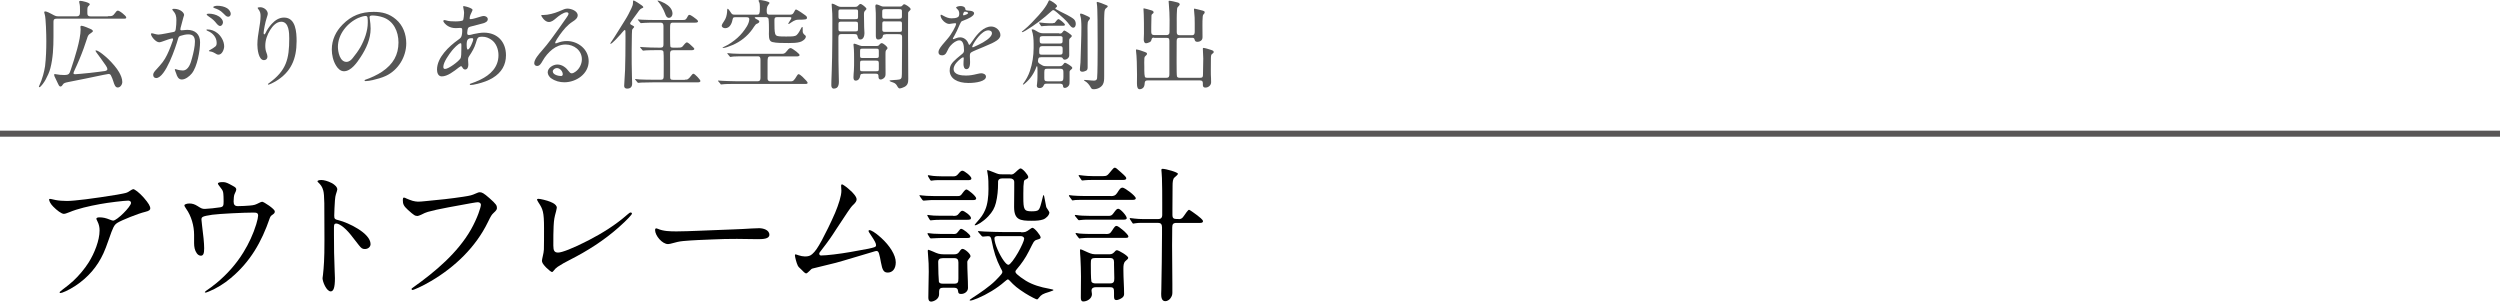
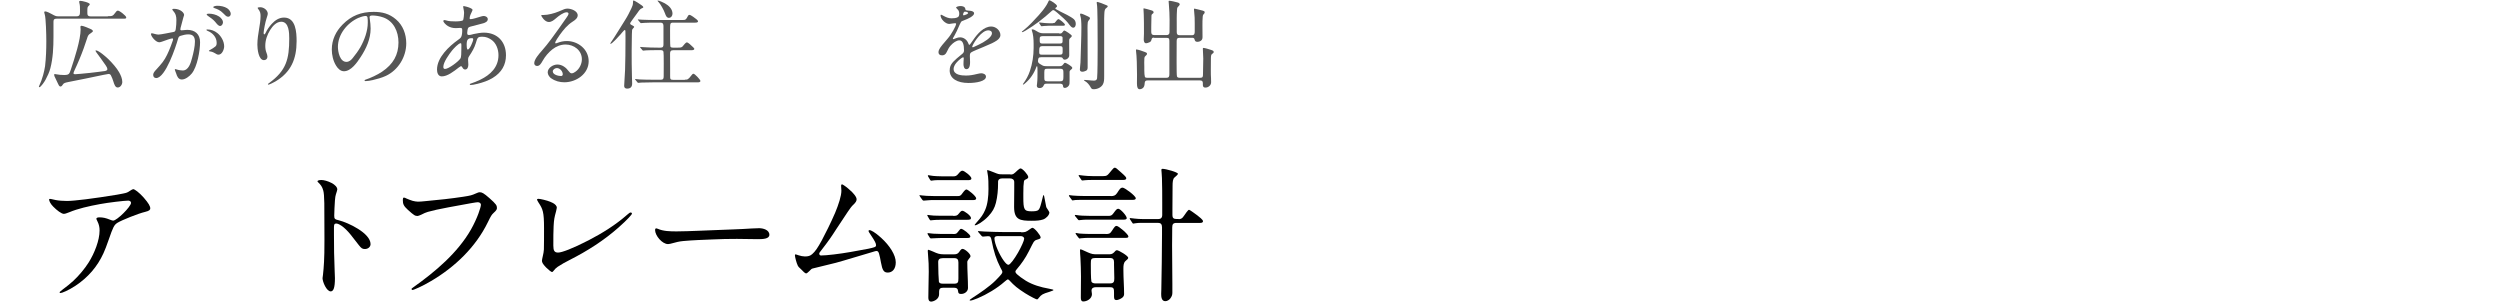
<svg xmlns="http://www.w3.org/2000/svg" id="_レイヤー_2" viewBox="0 0 360 43.42">
  <defs>
    <style>.cls-1{fill:#555;}.cls-1,.cls-2{stroke-width:0px;}.cls-2{fill:#000;}.cls-3{fill:none;stroke:#595757;stroke-miterlimit:10;stroke-width:.87px;}</style>
  </defs>
  <g id="_ヘッダーフッダー">
    <path class="cls-1" d="M15.53,2.33c.63,0,.71,0,1.09-.52.08-.12.2-.28.36-.28.07,0,.31.1.67.39.25.2.53.46.53.59,0,.17-.1.18-.45.18h-9.54c-.32,0-.49.07-.49.42v2.19c0,1.51-.07,3.08-.45,4.54-.15.57-.41,1.12-.69,1.64-.1.2-.67,1.08-.9,1.08-.04,0-.06-.04-.06-.07,0-.01.03-.1.04-.12.22-.48.43-1.02.57-1.55.11-.42.22-.86.28-1.29.14-1.19.18-2.42.18-3.61,0-.94-.06-3.29-.22-3.82-.07-.22-.08-.31-.08-.35,0-.07.07-.11.14-.11.22,0,.76.28.95.39.45.25.6.32.9.32h2.68c.43,0,.48-.27.48-.64v-.25c0-.38,0-.7-.08-.98-.03-.11-.04-.18-.04-.22,0-.1.08-.14.17-.14.22,0,1.36.25,1.36.49,0,.06-.03.11-.2.27-.15.14-.15.36-.15.57v.46c0,.34.15.45.48.45h2.47ZM12.84,10.51c.5-.06,2.09-.24,2.26-.28.18-.04.36-.11.36-.25,0-.2-.13-.41-.24-.57-.29-.43-1.01-1.42-1.25-1.74-.14-.18-.21-.28-.21-.36,0-.03.01-.06.04-.06.41,0,1.53.99,1.84,1.3.57.57,1.15,1.22,1.51,1.85.24.42.46.92.46,1.41,0,.35-.27.79-.66.79-.35,0-.49-.43-.63-.88-.08-.28-.21-.59-.35-.87-.07-.14-.2-.2-.35-.2-.08,0-.38.06-.77.14-1.37.29-3.89.81-5,1.02-.52.1-.67.17-.78.34-.08.13-.2.31-.36.31-.18,0-.29-.25-.35-.39-.14-.32-.29-.64-.45-.95-.06-.11-.11-.22-.11-.35,0-.06.03-.11.08-.11s.13.01.18.03c.39.08.77.11,1.16.11.73,0,.77-.15.99-.81.53-1.58,1.4-4.27,1.4-5.76,0-.08-.03-.25-.03-.35s.06-.17.17-.17c.24,0,1.19.41,1.41.52.11.06.22.17.22.25,0,.06-.13.2-.36.34-.31.18-.38.38-.49.74-.24.77-.67,1.98-1.08,2.94-.22.53-.48,1.12-.7,1.58-.08.18-.17.38-.17.46,0,.14.14.15.25.15.17,0,1.44-.12,1.99-.18Z" />
    <path class="cls-1" d="M21.74,4.9c0-.07.06-.11.13-.11s.32.07.46.11c.15.04.36.08.49.08.38-.01,1.58-.27,2.19-.38.24-.04.27-.22.31-.49.06-.39.08-.8.08-1.21,0-.53-.07-.91-.53-1.42-.04-.04-.06-.06-.06-.1,0-.1.15-.11.22-.11.24,0,.6.04.92.21.31.17.56.42.56.69,0,.04-.1.31-.13.43-.13.46-.25.9-.38,1.43-.01.07-.03.17-.03.21,0,.08.07.13.15.13.11,0,.28-.03.45-.04.13-.01.27-.03.39-.03,1.12,0,1.85.62,1.85,1.77,0,1.25-.41,3.56-1.2,4.52-.34.41-.92.86-1.43.86-.48,0-.69-.45-.8-.84-.1-.31-.21-.5-.21-.59,0-.04.04-.07.07-.07s.06,0,.13.03c.35.12.7.17.94.17.85,0,1.16-1.09,1.34-1.77.21-.77.42-1.7.42-2.38s-.25-1.05-.95-1.05c-.39,0-.76.1-1.13.21-.22.07-.29.21-.35.42-.31,1.13-1.81,5.66-3.15,5.66-.28,0-.43-.2-.43-.45,0-.17.06-.32.25-.56.24-.28.52-.59.69-.77.64-.71.94-1.27,1.32-2.14.21-.48.36-.91.56-1.47.03-.07.04-.17.04-.21,0-.06-.03-.11-.1-.11-.18,0-.92.25-1.53.48-.1.04-.29.08-.36.08-.5,0-1.19-.85-1.19-1.19ZM31.45,7.87c-.17,0-.29-.08-.5-.21-.17-.1-.29-.15-.43-.2-.11-.03-.22-.04-.29-.06-.1-.01-.15-.03-.15-.07,0-.06.18-.15.24-.18.22-.13.49-.28.7-.46.17-.15.18-.35.18-.53,0-.81-.59-1.43-1.3-1.71-.07-.03-.17-.08-.17-.14s.06-.07.1-.07c.57,0,1.04.18,1.47.52.5.39.98,1.15.98,1.92,0,.41-.29,1.19-.81,1.19ZM29.9,1.98c.06-.01.17-.01.21-.01.41,0,.99.11,1.44.41.32.21.56.56.56.81,0,.24-.15.55-.42.55-.25,0-.48-.32-.71-.6-.29-.34-.64-.57-1.01-.83-.14-.1-.21-.17-.21-.24,0-.04.08-.07.14-.08ZM31.28.83c.49,0,1.01.1,1.42.35.27.17.53.52.53.81,0,.21-.14.42-.36.42-.27,0-.41-.18-.73-.5-.43-.45-.85-.6-1.25-.74-.07-.03-.18-.07-.18-.14,0-.14.43-.2.57-.2Z" />
    <path class="cls-1" d="M38.58,12.13c0-.06.13-.14.18-.18,2.47-1.79,2.89-3.45,2.89-6.4,0-.8-.03-2.42-1.15-2.42-.7,0-1.25.63-1.6,1.19-.42.67-.7,1.46-.7,2.26,0,.36.04.7.18,1.04.07.18.13.35.13.55,0,.29-.21.49-.5.49-.8,0-.95-1.65-.95-2.23,0-.77.13-1.53.25-2.27.1-.62.21-1.22.21-1.85,0-.41-.06-.66-.34-1.02-.04-.06-.08-.1-.08-.15,0-.07.17-.1.38-.1.49,0,1.08.41,1.08.95,0,.1-.06.29-.18.66-.15.43-.42,1.75-.42,2.1,0,.07.01.2.11.2.06,0,.14-.14.17-.2.22-.48.53-.91.88-1.3.48-.52,1.05-.92,1.78-.92,1.71,0,1.81,2.14,1.81,3.4,0,2.56-.8,4.47-3.05,5.8-.2.11-.85.46-1.01.46-.03,0-.06-.01-.06-.04Z" />
    <path class="cls-1" d="M53.22,2.48c0,.1.01.14.04.34.06.42.11.8.11,1.3,0,1.48-.63,2.87-1.44,4.1-.5.77-1.37,2.04-2.4,2.04-.5,0-.88-.39-1.13-.8-.43-.69-.62-1.54-.62-2.34,0-1.39.59-2.62,1.56-3.59,1.26-1.28,2.66-1.82,4.47-1.82,1.2,0,2.23.24,3.21,1.08,1.01.85,1.48,2.14,1.48,3.45,0,1.95-1.15,3.85-2.94,4.69-.6.28-1.3.46-1.88.6-.34.08-.77.15-1.04.15-.06,0-.14-.01-.14-.1,0-.06.07-.08.11-.1.74-.24,1.75-.71,2.4-1.15,1.62-1.09,2.37-2.44,2.37-4.22,0-1.58-.7-3.08-2.21-3.61-.52-.18-1.09-.27-1.57-.27-.28,0-.38.1-.38.22ZM51.64,2.56c-1.65.73-2.98,2.39-2.98,4.19,0,.71.28,2.16,1.22,2.16.41,0,.7-.28.92-.56.41-.5.8-1.04,1.11-1.58.57-1.02,1.05-2.31,1.05-3.5,0-.27,0-.56-.04-.76-.03-.15-.13-.21-.29-.21-.18,0-.62.1-.98.27Z" />
    <path class="cls-1" d="M66.13,9.67c-.8.63-1.71,1.33-2.51,1.33-.53,0-.69-.53-.69-.98,0-1.75,1.74-3.36,3.05-4.29.39-.28.48-.36.55-.85.03-.2.03-.38.03-.57,0-.22-.06-.29-.29-.29-.21,0-.42.03-.63.03-.48,0-.8-.11-1.13-.29-.31-.17-.67-.57-.67-.73,0-.1.08-.14.17-.14.06,0,.11.01.2.04.42.14.9.15,1.34.15.22,0,1.08,0,1.15-.21.07-.21.13-.77.13-1.02,0-.1-.03-.38-.11-.74-.01-.06-.03-.13-.03-.15,0-.06.06-.08.13-.08.1,0,.7.17.92.28.14.07.31.15.31.28,0,.03-.03.08-.08.2-.17.34-.34.7-.34.98,0,.13.04.14.15.14.29,0,.99-.24,1.37-.35.17-.06.41-.11.5-.11.27,0,.59.17.59.46,0,.34-.35.5-.64.59-.53.15-1.05.28-1.57.41-.17.04-.5.11-.6.24-.08.1-.15.5-.15.69,0,.21,0,.35.24.35.22,0,.45-.08.69-.14.49-.11,1.08-.2,1.46-.2,1.96,0,3.19,1.32,3.19,3.26,0,1.37-.63,2.49-1.91,3.26-.67.41-1.43.66-2.19.85-.45.11-.78.17-.97.17-.08,0-.14-.03-.14-.1,0-.06.07-.08.15-.11.39-.13.94-.34,1.36-.55,1.47-.71,2.62-1.81,2.62-3.54,0-.84-.34-1.78-1.06-2.24-.36-.24-.74-.41-1.25-.41-.69,0-.71.11-.95.91-.21.7-.52,1.22-.97,1.9-.13.2-.15.31-.15.5,0,.24.04.48.04.71,0,.29-.1.7-.46.7-.21,0-.31-.14-.43-.35-.06-.1-.11-.13-.15-.13-.06,0-.13.04-.25.14ZM66.3,8.43c.13-.2.13-.88.13-1.22,0-.24.01-.45.01-.67,0-.18-.01-.32-.1-.32-.31,0-1.04.8-1.25,1.06-.41.52-1.25,1.67-1.25,2.34,0,.17.04.31.24.31.52,0,1.95-1.08,2.21-1.5ZM67.37,5.69c-.15.14-.17.48-.17.78,0,.13,0,.67.17.67.25,0,.77-1.18.77-1.47,0-.14-.06-.17-.17-.17-.28,0-.42.01-.6.18Z" />
    <path class="cls-1" d="M79.37,11.29c-.25-.2-.5-.53-.5-.87,0-.64.77-1.13,1.39-1.13.7,0,1.26.45,1.65.98.1.13.22.29.41.29.21,0,.42-.14.57-.25.55-.39.9-1.11.9-1.77,0-1.3-1.15-2.13-2.35-2.13-.69,0-1.36.27-1.9.7-.55.43-1.06,1.04-1.4,1.65-.25.45-.45.74-.8.74-.22,0-.41-.15-.41-.39,0-.55.64-1.29,1.11-1.82.46-.53.91-1.08,1.32-1.64.74-1.01,1.47-2.02,2.17-3.04.13-.18.34-.48.34-.64,0-.14-.15-.2-.27-.2-.46,0-1.12.5-1.58.9-.28.24-.6.5-.99.5-.59,0-1.09-.83-1.09-.94,0-.06.04-.07.11-.07h.22c.66,0,1.58-.25,2.17-.5.77-.34.97-.42,1.29-.42.52,0,1.46.34,1.46.97,0,.39-.38.69-.69.88-.83.53-1.34,1.18-1.91,1.96-.14.2-.64.9-.64,1.12,0,.06.04.08.1.08.04,0,.14-.04.21-.07.43-.17.9-.27,1.36-.27,1.62,0,3.15,1.19,3.15,2.91,0,1.83-1.81,3.03-3.5,3.03-.66,0-1.34-.17-1.88-.57ZM81.04,10.7c0-.43-.41-.9-.85-.9-.25,0-.59.2-.59.48,0,.49.83.67,1.2.67.14,0,.24-.11.24-.25Z" />
    <path class="cls-1" d="M91.14,4.12c-.13.12-.14.21-.15.81-.01.55-.03,1.55-.03,2.39,0,1.23,0,2.46.04,3.7.01.34.03.66.03,1,0,.48-.22.74-.73.74-.22,0-.42-.11-.42-.37,0-.1.01-.42.03-.55.04-.56.08-1.36.1-1.75.04-1.15.06-2.91.06-4.37v-.49c0-.38,0-.62-.01-.77-.01-.08-.04-.14-.08-.14-.06,0-.11.06-.14.08-.18.18-.42.48-.46.53-.18.21-1.25,1.39-1.46,1.39-.01,0-.04,0-.04-.03,0-.06.13-.25.18-.32.24-.31,1.65-2.6,1.97-3.11.34-.53.63-1.11.9-1.68.11-.24.22-.49.22-.76v-.15c0-.15.03-.2.1-.2.03,0,.22.08.55.29.53.34.84.55.84.67,0,.08-.14.14-.22.17-.29.1-.52.5-.67.71-.39.56-1.01,1.33-1.01,1.46,0,.15.18.22.36.31.15.07.22.14.22.2s-.13.18-.17.22ZM98.64,11.47c.36,0,.45,0,.91-.6.14-.18.2-.25.32-.25.17,0,.99.85.99,1.04,0,.17-.21.2-.43.2h-6.47c-.56,0-1.18.01-1.57.03-.1,0-.48.04-.49.04-.04,0-.06-.01-.13-.1l-.22-.27c-.08-.1-.11-.13-.11-.14,0-.03.04-.04.06-.04l.62.06c.64.03,1.27.04,1.92.04h1.12c.38,0,.41-.2.41-.53,0-.49.03-3.25-.03-3.49-.04-.2-.22-.24-.41-.24h-.42c-.48,0-1.55.01-1.67.03-.14.01-.36.04-.41.04-.06,0-.07-.01-.13-.08l-.27-.32c-.04-.06-.06-.08-.06-.1,0-.03.03-.03.04-.03.07,0,.38.03.57.04.48.03,1.2.06,1.98.06h.35c.35,0,.43-.14.43-.46v-2.61c0-.29-.04-.53-.46-.53h-.71c-.45,0-1.08,0-1.54.03-.2.01-.46.04-.53.04-.03,0-.06-.01-.13-.1l-.21-.25c-.1-.11-.11-.14-.11-.15,0-.03.01-.03.04-.03.07,0,.42.03.63.04.63.03,1.27.04,1.9.04h3.87c.41,0,.5-.04.74-.52.08-.17.17-.22.25-.22.21,0,.85.5,1.02.64.1.08.22.22.22.28,0,.17-.21.2-.43.2h-3.12c-.48,0-.48.07-.48,1.16,0,.38,0,2.06.04,2.26.04.17.25.18.41.18h.52c.49,0,.64,0,.81-.15.08-.08.18-.2.35-.41.06-.07.2-.2.31-.2.14,0,.62.43.87.69.07.07.18.18.18.24,0,.17-.22.2-.45.2h-2.59c-.38,0-.45.18-.45.52,0,.71.01,1.43.01,2.16v1c0,.46,0,.59.46.59h1.65ZM94.74.08c.18,0,.76.27.98.39.56.31,1.12.81,1.12,1.5,0,.29-.2.6-.52.6s-.46-.35-.55-.62c-.18-.53-.69-1.4-.91-1.62-.1-.11-.17-.18-.17-.22,0-.03.03-.03.04-.03Z" />
-     <path class="cls-1" d="M103.73,12.05l-.28-.32c-.04-.06-.06-.07-.06-.1s.04-.03.06-.03c.08,0,.36.03.6.04.21.01,1.29.06,1.93.06h3.14c.28,0,.38-.15.39-.45v-2.66c0-.25-.06-.48-.35-.48h-1.9c-.41,0-1.46,0-1.67.03-.22.03-.35.06-.41.06-.04,0-.06-.01-.11-.08l-.28-.34c-.04-.06-.06-.07-.06-.1s.04-.03.06-.03c.07,0,.36.03.67.06.25.03,1.3.04,1.86.04h5.34c.27,0,.45-.14.6-.35.2-.25.36-.48.6-.48.13,0,.6.34.83.52.25.21.45.39.45.48,0,.17-.24.2-.36.2h-3.89c-.36,0-.36.31-.36.9v2.32c0,.21.14.37.36.37h3.03c.31,0,.46-.17.84-.81.08-.14.15-.22.28-.22.04,0,.28.15.48.34.46.43.78.79.78.9,0,.17-.22.17-.35.17h-10.69c-.34,0-.85.01-.99.03-.22.03-.36.04-.41.04-.06,0-.07-.01-.13-.08ZM104.05,6.86s.08-.07.18-.11c.66-.28,1.44-.83,1.95-1.29.56-.5.98-1.04,1.36-1.65.17-.28.36-.71.36-1.05,0-.25-.2-.28-.41-.28h-1.57c-.22,0-.36,0-.41.25-.1.57-.38,1.33-1.08,1.33-.22,0-.5-.11-.5-.38,0-.11.21-.48.34-.64.28-.41.38-.81.43-1.29,0-.03.01-.13.01-.24,0-.17.04-.25.08-.25.08,0,.25.24.49.6.13.2.22.25.5.25h3.26c.28,0,.38-.13.38-.8v-.36c0-.27-.01-.52-.15-.74-.03-.04-.04-.07-.04-.1,0-.08.11-.11.18-.11.22,0,1.4.2,1.4.43,0,.04-.06.13-.18.27-.21.25-.24.66-.22.98.01.29.1.43.35.43h3.04c.39,0,.46-.22.64-.55.04-.1.13-.2.18-.2.13,0,1.18.7,1.34.84.11.08.25.2.25.35,0,.28-.27.28-1.27.29-.48,0-.84.29-1.23.55-.04.03-.13.07-.14.07-.04,0-.06-.04-.06-.07s.24-.39.35-.57c.2-.32.08-.35-.17-.35h-1.81c-.27,0-.36.1-.36.43v.35c0,.52,0,1.26.1,1.6.06.2.17.29.34.34.29.07.8.07,1.19.07.95,0,1.33,0,1.58-.22.27-.24.5-.73.6-.91.04-.08.13-.25.2-.25.06,0,.06.12.06.45v.2c0,.17.11.36.24.46.18.14.21.18.21.28,0,.36-.52.7-.84.78-.43.13-1.02.15-1.61.15-.9,0-1.81,0-2.35-.14-.41-.1-.52-.44-.52-1.15,0-.17.01-.34.01-.5,0-.36,0-1.36-.06-1.67-.03-.17-.18-.27-.35-.27h-1.44c-.1,0-.2.01-.2.08,0,.05.1.14.24.2.13.06.42.2.42.35,0,.13-.13.22-.22.27-.1.04-.22.07-.29.15-.18.21-.34.46-.49.69-.73,1.02-1.71,1.79-2.86,2.28-.56.24-1.08.42-1.37.42-.03,0-.07-.01-.07-.06Z" />
-     <path class="cls-1" d="M121.29,4.9c-.38,0-.56.06-.56.46,0,1.12.01,2.24.01,3.36,0,1.01.06,2.41.06,3.03,0,.34-.04.7-.32.9-.13.08-.27.11-.41.11-.28,0-.36-.25-.36-.49,0-.18,0-.42.01-.6.04-.8.07-2.23.1-3.36.04-1.81.04-3.67.04-5.5,0-.59-.01-1.12-.07-1.69-.03-.29-.03-.39-.03-.45,0-.1,0-.14.06-.14.17,0,.46.14.81.34.15.08.28.12.45.12h2.07c.17,0,.28-.03.39-.15.18-.2.27-.27.38-.27.18,0,.85.53.85.71,0,.04-.04.1-.15.21-.21.21-.21.28-.21.73,0,.58.01,1.15.03,1.72.01.28.04.56.04.84,0,.36-.13.91-.59.91-.29,0-.36-.24-.41-.49-.04-.27-.22-.29-.46-.29h-1.74ZM123.15,2.76c.24,0,.41,0,.41-.29v-.83c0-.27-.11-.28-.41-.28h-2c-.28,0-.41,0-.41.28v.83c0,.29.17.29.41.29h2ZM121.15,3.12c-.22,0-.41.01-.41.28v.81c0,.31.14.31.41.31h1.98c.28,0,.42,0,.42-.31v-.77c0-.31-.15-.32-.42-.32h-1.98ZM124.28,10.63c-.27,0-.39.03-.42.32-.04.35-.27.66-.64.66-.29,0-.32-.28-.32-.5,0-.32.04-.64.06-.97.03-.46.03-.91.03-1.37,0-.62,0-1.57-.06-2.04-.03-.2-.03-.24-.03-.31,0-.08.04-.13.13-.13.07,0,.36.1.55.18.14.07.42.15.49.15h2.19c.14,0,.22-.01.32-.13.11-.13.25-.28.39-.28.21,0,.83.5.83.71,0,.1-.06.15-.21.32-.08.1-.08.38-.08.57v.62c0,.66.01,1.33.01,2v.15c0,.28-.01.5-.28.7-.13.1-.28.17-.43.17-.25,0-.31-.22-.31-.43v-.07c0-.32-.2-.34-.46-.34h-1.74ZM126.19,8.35c.34,0,.36-.06.36-.39v-.6c0-.32-.07-.35-.36-.35h-1.98c-.32,0-.36.04-.36.35v.64c0,.34.07.35.36.35h1.98ZM124.24,8.73c-.36,0-.39.04-.39.42v.66c0,.41,0,.45.39.45h1.92c.34,0,.39-.03.39-.35v-.81c0-.32-.1-.37-.39-.37h-1.92ZM127.52,4.95c-.28,0-.38.04-.41.29-.03.28-.36.45-.64.45-.32,0-.35-.29-.35-.55v-2.56c0-.49,0-.92-.04-1.32-.01-.14-.03-.31-.03-.38,0-.1.04-.24.15-.24.15,0,.48.13.66.22.13.07.22.08.36.08h2.4c.15,0,.2-.01.29-.11.18-.2.22-.22.31-.22.14,0,.91.46.91.71,0,.08-.08.17-.15.22-.11.08-.2.2-.21.32-.01.11-.01.79-.01,1.54v2.1c0,1.95.03,3.91.03,5.87,0,.5-.07.9-.56,1.15-.18.1-.55.22-.66.22-.18,0-.31-.22-.39-.38-.2-.35-.39-.43-.83-.57-.2-.07-.25-.11-.25-.17,0-.04.07-.06.66-.1.25-.01.49-.03.73-.07.22-.04.32-.17.35-.35.01-.11.03-.32.03-.44,0-1.33.03-2.66.03-4.01v-1.3c0-.41-.2-.43-.55-.43h-1.82ZM129.49,2.69c.27,0,.39-.03.39-.32v-.67c0-.34-.04-.38-.39-.38h-2.06c-.29,0-.39.04-.39.34v.59c0,.36.04.45.39.45h2.06ZM127.46,3.07c-.29,0-.41.01-.41.34v.87c0,.29.15.31.41.31h2.03c.34,0,.39-.03.39-.34v-.88c0-.29-.15-.29-.39-.29h-2.03Z" />
    <path class="cls-1" d="M136.76,10.13c0-.66.25-1.05,1.02-1.72l.83-.69c.13-.11.21-.27.21-.45,0-.8-.15-1.46-.67-1.46-.42,0-.91.36-1.25.74-.22.25-.35.46-.56.92-.15.35-.38.5-.67.5-.36,0-.53-.17-.53-.46,0-.24.13-.52.55-1.04.42-.5.6-.71.8-.94.49-.55,1.19-1.81,1.19-2.09,0-.08-.08-.1-.15-.1-.06,0-.18.01-.35.04-.22.04-.42.07-.49.07-.53,0-1.25-.69-1.25-1.23,0-.06.01-.1.08-.1.04,0,.11.03.38.18.32.18.71.34,1.08.34.29,0,.7-.01.97-.18.15-.1.18-.31.18-.49,0-.08-.01-.2-.04-.29-.06-.18-.07-.2-.21-.34-.17-.17-.2-.22-.2-.25,0-.11.35-.22.62-.22.28,0,.52.08.63.22.04.06.07.11.08.21.03.17.04.18.34.22.08.01.32.03.42.04.24.04.5.14.5.35,0,.17-.13.35-.52.59-.28.17-.55.28-1.19.53-.14.05-.21.17-.34.46-.35.8-.55,1.25-.76,1.6-.22.38-.25.43-.25.49,0,.04.03.06.07.06.03,0,.24-.07.42-.15.2-.08.36-.11.56-.11.48,0,.94.31,1.15.8l.07.17c.03.07.06.11.1.11s.08-.03.15-.13c.08-.11.22-.29.42-.59.59-.86,1.5-1.92,2.59-1.92.66,0,1.32.56,1.32,1.25,0,.29-.24.58-.53.77-.43.28-.76.45-1.95.94l-1.01.42c-.34.14-.63.28-.71.34-.17.11-.2.25-.2.56,0,.17.03.71.03.84,0,.74-.2,1.02-.53,1.02s-.42-.43-.42-.7c0-.07,0-.24.01-.41l.03-.43c0-.11-.03-.17-.1-.17-.11,0-.66.42-.98.81-.22.27-.38.59-.38.87,0,.87,1.16.95,1.79.95.5,0,1.01-.08,1.51-.21.27-.07.59-.12.67-.12.29,0,.69.14.69.49,0,.67-1.42.91-2.51.91-1.6,0-2.72-.62-2.72-1.83ZM138.93,2.17c.06-.01.21-.08.28-.11.14-.07.2-.13.2-.17,0-.08-.1-.17-.31-.2-.08-.01-.11-.01-.17-.01s-.11.04-.15.11c-.07.1-.1.24-.1.31s.04.11.08.11.08-.01.17-.04ZM140.26,6.75c.31-.13.88-.41,1.29-.64.9-.52,1.29-.98,1.29-1.32,0-.31-.27-.42-.53-.42-.94,0-2.03,1.65-2.27,2.23-.04.08-.04.11-.04.14,0,.04.03.07.07.07.08,0,.15-.04.2-.06Z" />
    <path class="cls-1" d="M152.56,1.6c.53.25,1.67.8,2.07,1.16.2.18.28.43.28.7,0,.22-.1.53-.38.53-.21,0-.38-.21-.78-.74-.15-.21-.97-.98-1.53-1.44-.25-.21-.45-.35-.52-.35-.13,0-.21.07-.29.15-1.12,1.04-2.37,1.99-3.68,2.77-.27.15-.43.25-.53.25-.03,0-.06-.01-.06-.04s.08-.1.31-.28c.71-.56,1.5-1.43,2.13-2.12.42-.46.81-.95,1.13-1.47.11-.18.2-.38.29-.57.03-.06.07-.11.13-.11.11,0,1.08.57,1.08.84,0,.11-.08.17-.17.22-.03.03-.08.08-.08.12,0,.08.5.32.6.37ZM152.52,4.83c.2,0,.35,0,.46-.17.13-.18.22-.27.28-.27.13,0,1.08.63,1.08.77,0,.12-.1.21-.2.29-.15.13-.18.21-.18.42v.45c0,.55.01,1.09.01,1.65,0,.35-.34.62-.66.62-.13,0-.22-.07-.28-.2-.06-.12-.18-.15-.41-.15h-2.69c-.14,0-.34.03-.38.13-.06.13-.08.32-.08.45,0,.31.42.46.64.6.18.11.42.11.63.11h1.83c.22,0,.38-.04.52-.24.13-.18.18-.25.28-.25s.43.2.56.28c.18.12.48.32.48.45,0,.1-.06.17-.29.35-.08.07-.1.14-.1.25v1.27c.01.32,0,.53-.13.71s-.35.31-.57.31c-.21,0-.24-.17-.25-.34-.03-.22-.24-.27-.43-.27h-1.92c-.25,0-.34.03-.43.25-.11.27-.32.38-.6.38-.22,0-.39-.1-.39-.34,0-.11.03-.22.04-.34.06-.46.06-1.15.06-1.64,0-.46,0-.83-.08-.83-.04,0-.07.07-.08.1-.34.94-.88,1.74-1.64,2.38-.06.06-.22.18-.28.18-.01,0-.03-.01-.03-.03,0-.03.01-.06.04-.1.41-.55.76-1.18.98-1.85.35-1.02.53-2.2.53-3.28v-.63c0-.66-.06-1.39-.25-1.9-.01-.03-.03-.07-.03-.1,0-.06.06-.07.11-.07.18,0,.38.11.7.31.27.17.52.25.83.25h2.33ZM151.61,3.33c.18,0,.27-.01.36-.15.15-.22.35-.43.45-.43.08,0,.32.18.52.34.21.17.41.39.41.45,0,.17-.1.17-.46.17h-1.92c-.18,0-.41.01-.6.03-.15.01-.32.04-.39.04-.03,0-.07-.04-.1-.08l-.21-.32s-.04-.07-.04-.1.03-.03.04-.03h.15c.48.06.91.1,1.27.1h.52ZM150.11,6.64c-.32,0-.46.12-.46.6v.32c0,.24.11.31.34.31h2.65c.28,0,.38-.08.38-.38v-.5c0-.27-.11-.35-.38-.35h-2.52ZM150.11,5.21c-.31,0-.39.1-.39.36v.34c0,.29.11.36.39.36h2.49c.31,0,.41-.08.41-.31v-.52c0-.22-.21-.24-.38-.24h-2.52ZM152.65,11.71c.41,0,.48-.15.48-.62v-.59c0-.39-.01-.6-.46-.6h-1.83c-.36,0-.46.04-.46.52v.76c0,.38.03.53.46.53h1.82ZM155.67,1.96c.13,0,.67.24,1.01.41.14.07.28.14.28.27,0,.08-.06.14-.15.25-.08.1-.15.2-.17.32-.06.52-.03,1.16-.03,1.69,0,1.32.01,2.63.01,3.94v.84c0,.21-.03.41-.22.5-.17.08-.36.15-.55.15-.2,0-.35-.1-.35-.32,0-.07.01-.25.03-.38.06-.48.07-.78.08-1.25.03-1.48.11-2.96.11-4.44,0-.35-.01-.7-.04-1.07-.01-.22-.07-.43-.13-.66-.01-.03-.03-.07-.03-.11,0-.08.06-.15.14-.15ZM158.03.27c.08,0,.9.29,1.3.48.1.04.18.07.18.17,0,.07-.07.14-.22.25-.18.13-.21.28-.25.56-.01.22-.04.6-.04.98v8.28c0,.49-.01.83-.18,1.15-.24.46-.81.71-1.33.71-.28,0-.32-.08-.49-.37-.15-.28-.46-.63-.73-.78-.14-.08-.17-.11-.17-.15s.04-.04.08-.04c.1,0,.32.01.57.04.27.03.56.06.77.06.22,0,.42-.07.46-.32.07-.63.08-3.32.08-4.09v-.99c0-1.81-.01-5.15-.1-5.56-.01-.1-.04-.2-.04-.29,0-.04.04-.07.1-.07Z" />
    <path class="cls-1" d="M166.21,5.42c-.25,0-.32.03-.38.24-.06.24-.11.34-.31.43-.17.08-.38.14-.48.14-.28,0-.34-.34-.34-.55,0-.17.03-.66.03-.84,0-.93,0-2.42-.03-2.77-.01-.22-.04-.7-.04-.79,0-.03,0-.08.06-.08.11,0,.73.18,1.09.29.13.04.31.11.31.28,0,.11-.1.18-.2.25-.08.06-.11.13-.11.24-.01.42-.03,1.08-.03,1.61v.73c0,.28.1.45.42.45h1.79c.28,0,.42-.15.42-.43v-.11c0-.55.01-1.08.01-1.62,0-.81-.04-1.44-.11-2.35l-.03-.35c0-.07.03-.08.1-.08.21,0,.88.15,1.18.24.14.04.32.11.32.28,0,.08-.11.21-.21.31-.17.17-.17.25-.18.46-.06.86-.04,1.62-.04,2.48v.73c0,.31.1.46.42.46h1.75c.38,0,.42-.22.42-.55v-1.18c0-.55-.01-1.09-.08-1.65-.01-.1-.03-.21-.03-.32,0-.06,0-.13.08-.13s.99.24,1.19.29c.18.06.27.08.27.25,0,.11-.07.18-.15.27-.1.1-.11.18-.13.34-.04.42-.04.83-.04,1.25,0,.55.01,1.11.01,1.65,0,.21-.01.39-.2.55-.15.12-.34.18-.53.18-.28,0-.35-.1-.42-.36-.04-.2-.2-.22-.38-.22h-1.77c-.34,0-.42.15-.42.48,0,1.3-.04,4.8.04,5.07.04.17.24.21.39.21h2.97c.35,0,.39-.14.39-.5l.04-2.28c0-.27-.06-1.08-.06-1.39,0-.08,0-.13.1-.13.18,0,.77.18,1.04.27.34.11.42.17.42.31,0,.1-.04.17-.18.25-.21.12-.21.31-.22.71-.01.46-.01,1.15-.01,1.72,0,.48,0,.7.03,1.16.01.2.01.43.01.53,0,.43-.39.76-.81.76-.34,0-.38-.2-.38-.43v-.22c0-.27-.13-.38-.42-.38h-7.55c-.29,0-.39.11-.41.43-.01.28-.08.56-.31.71-.13.08-.25.13-.39.13-.29,0-.41-.25-.41-.84,0-.42.01-.84.01-1.26,0-1.08-.04-2.72-.14-3.38-.01-.1-.01-.14-.01-.15,0-.04,0-.1.06-.1.18,0,.97.25,1.26.38.2.08.27.11.27.27,0,.07-.08.18-.21.28-.11.08-.15.17-.17.31-.04.41-.01.83-.01,1.23v.56c0,.36.03.74.08.9.06.15.2.15.35.15h2.75c.38,0,.43-.2.43-.53v-4.76c0-.36-.07-.46-.41-.46h-1.79Z" />
    <path class="cls-2" d="M8.59,42.1c0-.06.02-.08.42-.4.59-.44,1.07-.82,1.53-1.24.82-.76,1.66-1.76,2.23-2.67.82-1.3,1.57-3.17,1.57-4.6,0-.46-.08-.86-.31-1.32-.13-.25-.15-.32-.15-.38,0-.12.17-.19.44-.19.48,0,.9.08,1.53.34.21.08.36.13.44.13.55,0,2.58-2.02,2.58-2.56,0-.21-.21-.32-.4-.32-.55,0-2.96.29-4.07.5-1.6.29-3.23.67-4.39,1.16-.46.19-.69.25-.8.25-.36,0-1.03-.52-1.55-1.05-.36-.36-.59-.78-.59-1.03,0-.04.04-.08.13-.08.04,0,.19.02.84.17.38.08,1.07.13,1.6.13,1.05,0,3.78-.34,7.2-.9l.9-.17c.5-.1.63-.15.99-.4.21-.15.4-.23.46-.23.19,0,.84.46,1.51,1.22.71.82.94,1.24.94,1.55,0,.17-.1.36-.73.5-.99.23-3.4,1.2-3.99,1.57-.5.32-.63.61-1.26,2.42-.31.9-.55,1.51-.76,1.97-.88,1.93-2.23,3.49-4.03,4.68-1.01.67-1.95,1.05-2.16,1.05-.06,0-.13-.04-.13-.11Z" />
-     <path class="cls-2" d="M29.51,42.05s.02-.08.19-.19c.34-.21,1.03-.74,1.51-1.13,1.49-1.24,2.81-2.71,3.84-4.39.78-1.26,1.43-2.67,1.85-4.05.17-.55.27-1.05.27-1.24,0-.36-.19-.44-.65-.44-1.43,0-4.89.17-5.94.31-.73.11-1.13.19-1.34.29s-.23.23-.23.42c0,.08.04.46.08.78.19,1.47.31,2.58.31,3.34,0,.71-.1,1.07-.48,1.07-.25,0-.46-.17-.59-.36-.29-.4-.38-.92-.38-1.45v-1.2c0-1.3-.4-2.71-1.15-3.76-.19-.27-.25-.4-.25-.48,0-.15.36-.27.73-.27.4,0,.76.11,1.15.36.59.38.71.42,1.09.42.34,0,1.76-.15,2.2-.23s.48-.25.48-.86c0-.55-.02-.88-.04-1.09-.04-.36-.08-.48-.4-.88-.29-.36-.38-.52-.38-.59,0-.13.25-.21.65-.21.34,0,.55.04,1.03.29l.46.25c.44.23.5.34.5.55,0,.08-.06.27-.25.65-.08.17-.13.63-.13,1.05,0,.46.17.67.61.67.55,0,1.2-.04,1.7-.08.71-.06.8-.11,1.43-.42.13-.06.27-.13.38-.13.21,0,1.81,1.03,1.81,1.39,0,.21-.06.29-.36.5-.19.12-.27.23-.36.46-1.18,3.44-2.81,6.3-5.63,8.65-.94.8-2.08,1.49-3.11,1.91-.31.13-.44.17-.5.17-.04,0-.13-.04-.13-.08Z" />
    <path class="cls-2" d="M46.45,40.02c0-.08.02-.21.06-.46.04-.27.13-1.36.15-1.85.04-.84.06-1.53.06-3.19,0-.9,0-3.48-.02-5.27-.02-.99-.06-1.47-.15-1.81-.15-.57-.38-.84-.71-1.16-.08-.08-.13-.15-.13-.17,0-.1.21-.19.57-.19s.92.15,1.45.42.84.63.84.94c0,.06-.08.36-.21.74-.06.19-.08.34-.13.84-.04.52-.1,1.81-.1,2.2,0,.46.08.53.69.67,1.28.32,4.54,1.83,4.54,3.42,0,.42-.38.71-.82.71-.38,0-.52-.13-.86-.55l-1.18-1.51c-.42-.52-.88-.99-1.34-1.3-.38-.25-.59-.31-.76-.31-.25,0-.31.15-.31.57v1.01c0,1.74.02,3.49.1,5.21.02.36.04.84.04,1.07,0,1.39-.21,1.91-.61,1.91-.59,0-1.18-1.36-1.18-1.95Z" />
    <path class="cls-2" d="M59.26,41.63c0-.06.02-.1.27-.27,3.17-2.25,6.38-4.96,8.29-8.31.94-1.66,1.43-3.23,1.43-3.55,0-.27-.23-.38-.46-.38-.19,0-.97.13-4.24.74-1.26.23-2.27.46-2.94.65-.36.11-.52.19-.94.4-.17.08-.46.19-.52.19-.38,0-.52-.08-1.41-.88-.63-.57-.73-.86-.73-1.39,0-.25.04-.38.15-.38s.23.06.36.13c.29.13.61.25.9.34.63.15.78.15,1.87.04,1.85-.17,3.67-.36,5.42-.63,1.09-.17,1.22-.21,1.83-.48.29-.13.42-.17.52-.17.34,0,.59.12,1.43.86.97.86,1.07,1.05,1.07,1.41,0,.17-.06.34-.48.71-.29.27-.38.42-.82,1.32-1.74,3.59-4.75,6.47-8.17,8.48-1.3.78-2.56,1.3-2.67,1.3-.06,0-.15-.04-.15-.13Z" />
    <path class="cls-2" d="M78.63,38.51c-.48-.5-.59-.74-.59-.97,0-.06.06-.42.13-.69.08-.34.13-.59.15-.92.02-.67.02-1.76.02-3.09,0-2.31-.17-2.73-.78-3.65-.17-.27-.23-.4-.23-.46,0-.08.15-.1.21-.1.25,0,1.24.23,1.68.42.57.23.8.42.92.67.06.13.06.23-.06.69-.25.9-.31,1.2-.36,2.16-.04.94-.04,1.43-.04,2.81,0,.73.17.99.69.99s2.06-.57,4.37-1.76c1.99-1.03,3.91-2.22,5.61-3.72.25-.23.36-.29.48-.29.1,0,.17.08.17.17,0,.11-.61.82-1.93,1.99-2.12,1.87-4.45,3.36-7.05,4.68-.59.29-1.15.61-1.7.97-.25.17-.44.36-.61.59-.06.08-.13.17-.23.17s-.5-.31-.84-.65Z" />
    <path class="cls-2" d="M103.13,33.13c1.7-.08,3.42-.11,5.12-.23.36-.02.73-.04,1.07-.04.55,0,1.47.23,1.47.95,0,.59-.92.63-1.64.63-1.01,0-2.04-.04-3.04-.04-1.18,0-2.35.02-3.53.08-1.41.06-2.79.1-4.2.23-.63.06-1.01.17-1.53.31-.23.06-.46.13-.65.13-.84,0-1.87-1.22-1.87-2.04,0-.08.04-.23.17-.23.04,0,.1.02.21.06.8.36,1.78.38,2.71.38,2.2-.02,3.72-.13,5.71-.19Z" />
    <path class="cls-2" d="M115.78,39.2l-.34-.34c-.46-.42-.48-.46-.55-.59-.21-.42-.42-1.3-.42-1.49,0-.1.02-.15.08-.15.04,0,.27.06.44.13.27.1.67.17.92.17.46,0,.76-.08,1.05-.34.44-.38.8-.92,1.39-2,.46-.86,1.28-2.48,1.91-3.95.5-1.2.9-2.44.9-3.17,0-.11-.04-.59-.04-.69,0-.17.04-.23.15-.23.06,0,.46.25.88.61.84.69,1.2,1.24,1.2,1.53,0,.25-.08.44-.65.97-.17.17-.73.97-2.29,3.36-.65,1.01-.94,1.47-2.27,3.19-.13.17-.17.23-.17.29,0,.23.13.29.27.29.78,0,2.69-.23,4.22-.5,2.65-.46,3.02-.55,3.44-.69.19-.06.25-.15.25-.29,0-.25-.13-.55-.78-1.51-.15-.21-.31-.48-.31-.53,0-.06.06-.13.15-.13.21,0,.78.29,1.68,1.11,1.24,1.13,2.1,2.48,2.1,3.53,0,.99-.52,1.47-1.15,1.47-.57,0-.78-.32-.99-1.49-.08-.48-.17-.9-.27-1.24-.08-.25-.17-.38-.38-.38-.06,0-.29.06-.63.17-.88.25-1.57.46-2.25.67-1.45.44-2.46.73-2.94.86-.65.17-2.23.55-3.34.82-.17.04-.23.1-.52.4-.23.23-.36.31-.42.31-.1,0-.23-.08-.34-.19Z" />
    <path class="cls-2" d="M137.76,28.24c.52,0,.57-.04.88-.48.27-.38.44-.48.52-.48.23,0,1.41.97,1.41,1.28,0,.17-.13.25-.42.25h-5.58c-.44,0-.67,0-1.05.04l-.5.04c-.1,0-.17-.06-.23-.15l-.27-.38c-.08-.13-.13-.19-.13-.21,0-.04.06-.04.1-.04l.34.04c.23.04.94.08,1.6.08h3.34ZM137.24,31.09c.48,0,.61-.04.84-.34.25-.31.36-.4.5-.4.27,0,1.24.71,1.24,1.03,0,.21-.1.27-.59.27h-3.63c-.57,0-1.03.02-1.18.04-.13.02-.34.04-.38.04-.08,0-.13-.02-.21-.17l-.21-.36c-.08-.15-.1-.19-.1-.21,0-.04.06-.04.1-.04l.29.04c.21.04.73.08,1.64.08h1.68ZM137.17,33.7c.46,0,.57-.02.76-.29.29-.4.38-.46.48-.46.27,0,1.32.82,1.32,1.09,0,.17-.13.23-.42.23h-3.7c-.1,0-.25,0-.67.02l-.86.04c-.08,0-.13,0-.23-.17l-.21-.34c-.06-.1-.08-.15-.08-.19s.02-.06.08-.06c.08,0,.46.06.76.08.38.02.88.04,1.18.04h1.6ZM137.17,25.4c.38,0,.57-.04.82-.36.23-.29.42-.46.59-.46.29,0,1.3.8,1.3,1.11,0,.23-.25.25-.44.25h-3.76c-.61,0-1.01,0-1.13.02-.23.04-.42.06-.46.06s-.08-.02-.15-.12l-.25-.42c-.04-.06-.08-.15-.08-.19,0-.06.06-.06.08-.06.04,0,.31.04.67.1.13.02.84.06,1.26.06h1.55ZM137.43,36.62c.29,0,.52-.08.69-.34.27-.4.36-.44.5-.44.31,0,1.13.71,1.13,1.03,0,.11-.04.19-.27.46-.17.21-.19.29-.19.44,0,1.24.1,2.46.1,3.7,0,.5-.48.86-.99.86-.29,0-.42-.08-.44-.42-.02-.31-.19-.48-.59-.48h-1.53c-.46,0-.61.17-.61.57v.36c0,.31-.13.57-.4.78-.21.17-.55.29-.73.29-.34,0-.42-.27-.42-.57,0-.34,0-.92.02-1.43.02-.8.04-1.79.04-2.31,0-.78-.02-1.58-.1-2.37l-.04-.59c0-.17.02-.19.08-.19s.34.11.67.25c.63.29.94.4,1.51.4h1.55ZM135.73,37.18c-.4,0-.63.15-.63.55,0,1.05.06,2.6.1,2.83.04.19.21.29.59.29h1.57c.59,0,.65-.19.65-.76v-2.29c0-.42-.15-.63-.61-.63h-1.68ZM147.02,33.45c.63,0,.71-.02,1.36-.5.08-.06.23-.15.29-.15.29,0,1.18,1.09,1.18,1.38,0,.17-.08.21-.59.36-.17.04-.31.17-.4.29-.13.21-.27.48-.71,1.36-.48.97-1.13,1.87-1.64,2.46-.19.21-.29.36-.29.46,0,.08.04.21.25.4.25.23.65.54,1.26.92.97.59,2.18.94,3.28,1.13.57.11.69.15.69.21,0,.04-.17.12-.63.27-.9.27-1.11.38-1.47.84-.13.17-.17.23-.29.23-.08,0-.78-.32-1.68-.88-1.11-.71-1.57-1.09-2.27-1.85-.1-.1-.17-.15-.25-.15-.04,0-.27.17-.46.34-1.07.95-2.6,1.85-3.84,2.37-.59.25-.94.34-1.05.34-.06,0-.13,0-.13-.06,0-.04.1-.13.42-.34,1.01-.65,2.44-1.62,3.28-2.46.4-.4.67-.69.84-.9.15-.19.17-.25.17-.38,0-.15-.21-.44-.27-.59-.63-1.24-.97-2.33-1.28-3.93-.1-.48-.17-.61-.52-.61l-.71.06c-.1,0-.15-.02-.23-.12l-.36-.42c-.13-.15-.15-.17-.15-.21,0-.02.02-.04.1-.04.1,0,.69.06.82.06.88.04,2.29.08,2.96.08h2.33ZM145.49,25.13c.4,0,.42-.02,1.07-.63.23-.21.34-.25.4-.25.29,0,1.11.94,1.11,1.24,0,.1-.06.23-.34.34-.21.08-.27.17-.29.36-.06.4-.08.74-.08,1.66v.52c0,1.81.1,2.06,1.2,2.06.46,0,.78-.04.94-.17s.27-.34.46-1.09l.17-.67c.06-.23.08-.4.15-.4s.08.19.19.73l.15.78c.04.25.06.29.34.69.08.13.15.25.15.29,0,.4-.5.88-.9,1.01-.46.15-.86.19-1.66.19-1.64,0-2.52-.11-2.52-2,0-.88.02-1.78.02-2.67v-.9c0-.36-.27-.53-.61-.53h-1.13c-.34,0-.59.15-.59.5v.21c0,.92-.08,1.89-.31,2.81-.19.74-.48,1.28-1.11,1.95-.76.8-1.64,1.28-1.87,1.28-.02,0-.08,0-.08-.04s.08-.15.27-.36c.69-.76.97-1.18,1.24-1.81.36-.8.48-1.95.48-3,0-.95-.02-1.55-.06-1.81-.1-.59-.13-.76-.13-.82,0-.04,0-.11.06-.11.04,0,.44.13.94.34.57.23.65.27,1.13.27h1.22ZM143.79,33.99c-.4,0-.59.08-.59.34,0,.76.71,2.35,1.34,3.21.25.34.48.59.67.59.25,0,.86-.84,1.39-1.76.48-.84.88-1.74.88-1.99,0-.27-.27-.38-.5-.38h-3.19Z" />
    <path class="cls-2" d="M159.94,28.24c.42,0,.67-.06.92-.44.34-.52.48-.78.8-.78.29,0,1.89,1.18,1.89,1.53,0,.21-.25.23-.44.23h-7.52c-.19,0-.48,0-.71.02-.15.02-.36.06-.44.06-.04,0-.06-.02-.15-.15-.08-.12-.19-.23-.27-.36-.04-.06-.1-.15-.1-.19s.04-.06.08-.06.27.04.48.06c.44.04,1.09.06,1.47.06h3.99ZM159.48,31.09c.46,0,.59-.02.84-.36.36-.48.48-.67.71-.67.31,0,1.22,1.01,1.22,1.34,0,.21-.25.23-.44.23h-5.31c-.57,0-1.01.08-1.13.08-.06,0-.1-.04-.17-.13l-.36-.44c-.06-.08-.06-.1-.06-.15,0-.02.02-.04.06-.04s.08,0,.19.02c.42.08,1.18.11,1.78.11h2.67ZM159.22,33.7c.52,0,.63-.06.88-.44.42-.65.5-.73.69-.73.29,0,1.7,1.22,1.7,1.51,0,.19-.17.21-.36.21h-5.4c-.17,0-.71.02-1.05.06l-.25.04s-.08-.06-.15-.15l-.27-.36c-.1-.15-.13-.19-.13-.23s.04-.06.08-.06c.06,0,.36.06.48.08.15.02,1.03.06,1.47.06h2.29ZM158.87,25.36c.5,0,.59-.1.86-.42l.42-.5c.17-.21.27-.29.38-.29.15,0,.27.1.92.69.59.52.73.69.73.82,0,.23-.25.25-.44.25h-4.3c-.67,0-.94.02-1.18.04l-.4.04c-.08,0-.13-.06-.17-.13l-.27-.4c-.04-.06-.1-.15-.1-.21,0-.04.04-.04.08-.04.13,0,.84.15,1.95.15h1.51ZM159.75,36.62c.42,0,.59-.17.86-.48.04-.06.15-.11.23-.11.23,0,1.62.8,1.62,1.09,0,.13-.08.21-.4.48-.27.25-.29.67-.29,1.05v.27c0,1.15.1,2.29.1,3.42,0,.21-.08.38-.27.53-.21.17-.63.34-.8.34-.31,0-.38-.13-.38-.55v-.5c0-.57-.02-.8-.57-.8h-2.08c-.31,0-.59.12-.59.5,0,.12.06.4.06.5,0,.63-.69,1.05-1.24,1.05-.31,0-.36-.27-.36-.52v-.27c0-.95.02-1.87.02-2.81,0-.88-.04-1.78-.08-2.67-.02-.36-.06-.76-.06-1.05,0-.06,0-.19.08-.19s.25.08.71.29c.5.23.92.42,1.32.42h2.1ZM157.69,37.16c-.57,0-.61.19-.61.76v.31c0,.46,0,1.91.08,2.29.06.23.36.29.57.29h2.12c.57,0,.61-.29.61-.76,0-.63-.04-1.28-.04-1.91v-.4c0-.4-.17-.59-.57-.59h-2.16ZM169.7,31.56c.61,0,.69-.38,1.15-.99.19-.25.29-.36.38-.36.1,0,.92.61,1.18.8.29.23.82.63.82.84,0,.23-.25.25-.44.25h-3.38c-.48,0-.61.19-.61.67,0,.86-.02,1.72-.02,2.58,0,1.85.04,3.72.04,5.56v1.24c0,.32-.08.53-.29.82-.17.23-.46.4-.73.4-.55,0-.59-.65-.59-1.05,0-.21.02-.42.02-.63.06-2.65.08-5.29.1-7.94v-1.03c0-.44-.19-.63-.59-.63h-2.41c-.71,0-1.01.11-1.15.11-.04,0-.06-.02-.15-.15l-.29-.44c-.04-.06-.06-.11-.06-.17,0-.04.04-.04.06-.04.13,0,.92.15,1.97.15h2.04c.4,0,.61-.17.61-.61v-1.79c0-.95,0-2.46-.04-3.51-.02-.59-.08-1.07-.08-1.16,0-.06,0-.17.15-.17.52,0,2.23.5,2.23.71,0,.13-.21.29-.48.53-.25.19-.29.63-.29,1.28,0,1.05-.02,2.12-.02,3.19v.97c0,.38.15.55.61.55h.29Z" />
-     <line class="cls-3" y1="19.25" x2="360" y2="19.25" />
  </g>
</svg>